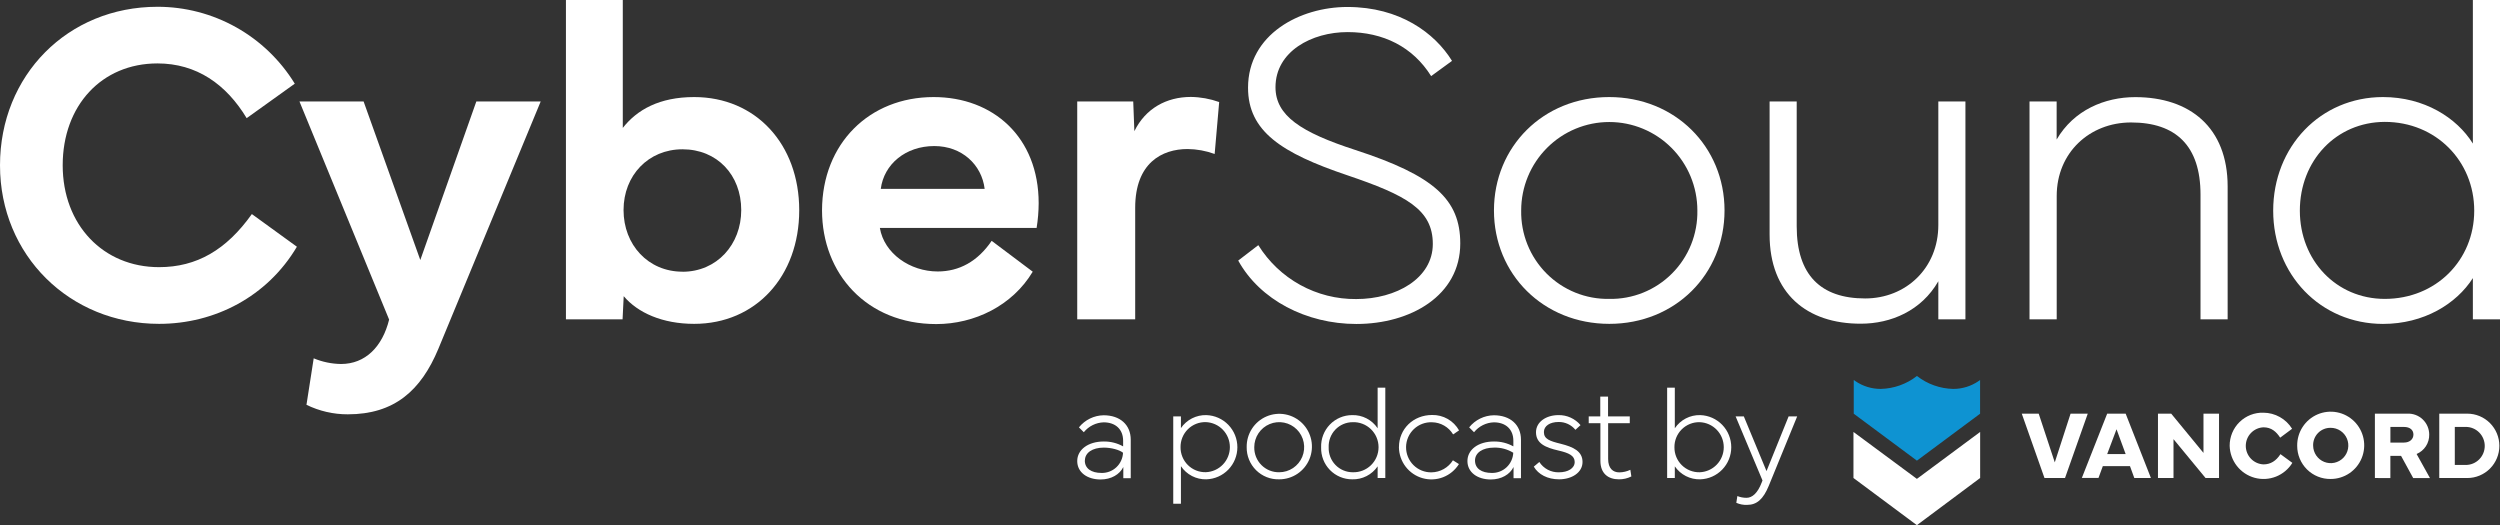
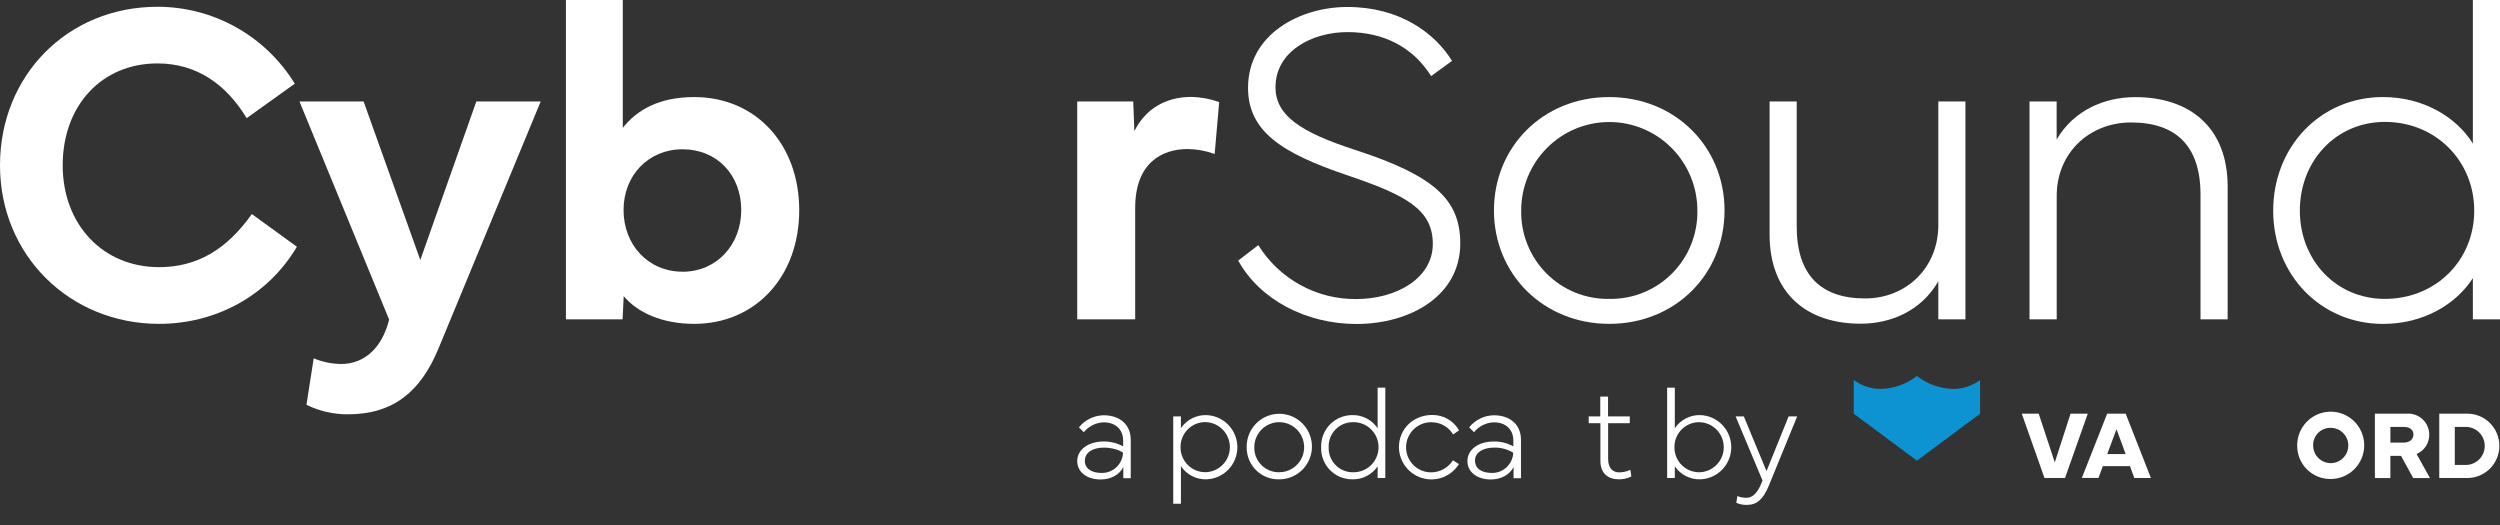
<svg xmlns="http://www.w3.org/2000/svg" width="576" height="121" viewBox="0 0 576 121" fill="none">
  <rect x="0" y="0" width="576" height="121" fill="#333333" stroke="none" />
  <path d="M0 38.093C0 17.344 15.617 1.563 36.276 1.563C42.619 1.556 48.857 3.181 54.397 6.282C59.936 9.384 64.591 13.859 67.918 19.28L56.834 27.222C52.097 19.383 45.278 14.612 36.276 14.612C23.418 14.612 14.445 24.336 14.445 38.078C14.445 51.821 23.782 61.552 36.64 61.552C45.329 61.552 52.148 57.578 58.028 49.322L68.405 56.847C61.594 68.347 49.484 74.615 36.662 74.615C16.082 74.615 0 58.834 0 38.093Z" fill="white" />
  <path d="M68.995 23.379H83.775L96.837 59.908L109.747 23.379H124.577L100.999 80.365C96.997 89.979 90.855 95.459 80.136 95.459C76.836 95.468 73.577 94.718 70.61 93.267L72.277 82.556C74.273 83.392 76.409 83.835 78.571 83.864C84.138 83.864 88.097 79.941 89.654 73.636L68.995 23.379Z" fill="white" />
  <path d="M130.392 73.57V0H143.491V29.472C146.773 25.286 151.925 22.363 159.937 22.363C174.098 22.363 184.141 33.176 184.141 48.438C184.141 63.7 174.098 74.615 159.937 74.615C152.602 74.615 146.926 72.051 143.702 68.237L143.44 73.57H130.392ZM157.244 62.611C165.162 62.611 170.78 56.343 170.78 48.401C170.78 40.299 165.213 34.396 157.244 34.396C149.392 34.396 143.665 40.401 143.665 48.401C143.665 56.401 149.334 62.597 157.244 62.597V62.611Z" fill="white" />
-   <path d="M189.395 48.438C189.446 33.096 200.274 22.363 215.105 22.363C228.844 22.363 239.309 31.613 239.309 46.816C239.3 48.725 239.142 50.63 238.836 52.515H202.719C203.709 58.418 209.691 62.546 216.044 62.546C220.985 62.546 225.256 60.244 228.48 55.488L237.941 62.597C233.254 70.436 224.514 74.666 215.716 74.666C199.699 74.666 189.395 63.064 189.395 48.438ZM226.865 43.521C226.188 37.932 221.611 33.651 215.265 33.651C208.65 33.651 203.658 37.83 202.93 43.521H226.865Z" fill="white" />
  <path d="M248.194 23.379H261.096L261.358 30.224C263.905 25.001 268.752 22.334 274.37 22.334C276.595 22.363 278.801 22.761 280.898 23.51L279.857 35.477C277.857 34.745 275.749 34.36 273.62 34.337C267.741 34.337 261.548 37.523 261.548 47.868V73.57H248.194V23.379Z" fill="white" />
  <path d="M289.914 56.482C292.299 60.319 295.627 63.477 299.577 65.651C303.527 67.826 307.968 68.946 312.473 68.902C321.686 68.902 330.12 64.146 330.12 56.204C330.12 48.263 323.978 44.975 310.392 40.372C295.248 35.258 287.549 30.239 287.549 20.208C287.549 7.927 299.462 1.607 310.443 1.607C322.523 1.607 330.586 7.613 334.545 14.027L329.734 17.534C325.514 10.791 318.695 7.394 310.472 7.394C302.249 7.394 293.873 11.836 293.873 20.091C293.873 26.667 299.753 30.488 312.298 34.564C330.411 40.467 336.444 45.954 336.444 56.095C336.444 68.113 324.997 74.644 312.502 74.644C301.004 74.644 290.285 69.106 285.286 60.033L289.914 56.482Z" fill="white" />
  <path d="M344.208 48.489C344.208 33.804 355.554 22.363 370.748 22.363C385.943 22.363 397.332 33.804 397.332 48.489C397.332 63.174 385.979 74.615 370.785 74.615C355.59 74.615 344.208 63.174 344.208 48.489ZM370.748 68.865C373.43 68.919 376.094 68.428 378.582 67.424C381.07 66.419 383.331 64.921 385.229 63.018C387.126 61.116 388.622 58.848 389.626 56.352C390.631 53.855 391.123 51.181 391.073 48.489C391.073 43.085 388.935 37.902 385.129 34.081C381.323 30.26 376.16 28.113 370.777 28.113C365.395 28.113 360.232 30.26 356.426 34.081C352.62 37.902 350.481 43.085 350.481 48.489C350.432 51.179 350.923 53.85 351.926 56.345C352.928 58.84 354.421 61.105 356.316 63.008C358.211 64.91 360.468 66.409 362.952 67.415C365.437 68.422 368.098 68.915 370.777 68.865H370.748Z" fill="white" />
  <path d="M407.716 54.064V23.379H413.96V52.15C413.96 63.379 419.527 68.763 429.73 68.763C439.095 68.763 446.591 61.815 446.591 51.835V23.379H452.835V73.57H446.591V64.803C442.69 71.598 435.675 74.579 428.74 74.579C416.303 74.615 407.716 67.609 407.716 54.064Z" fill="white" />
  <path d="M467.6 73.57V23.379H473.851V32.146C477.802 25.359 484.934 22.378 491.963 22.378C504.553 22.378 513.249 29.377 513.249 42.966V73.57H506.998V44.829C506.998 33.6 501.329 28.215 490.988 28.215C481.463 28.215 473.865 35.163 473.865 45.143V73.57H467.6Z" fill="white" />
  <path d="M523.743 48.54C523.743 33.804 534.622 22.363 549.038 22.363C558.498 22.363 566.001 27.068 569.749 33.074V0H576V73.57H569.749V64.073C565.95 70.027 558.455 74.63 549.038 74.63C534.622 74.615 523.743 63.225 523.743 48.54ZM529.885 48.54C529.885 59.981 538.268 68.865 549.453 68.865C561.22 68.865 570.062 59.981 570.062 48.54C570.062 37.099 561.22 28.084 549.453 28.084C538.268 28.113 529.885 36.99 529.885 48.54Z" fill="white" />
  <path d="M254.307 101.72C255.866 101.698 257.404 102.086 258.768 102.845V101.552C258.768 98.892 256.985 97.307 254.292 97.307C253.41 97.332 252.543 97.549 251.751 97.943C250.96 98.336 250.263 98.897 249.708 99.586L248.587 98.461C249.275 97.607 250.141 96.915 251.124 96.434C252.107 95.953 253.184 95.695 254.278 95.678C258.047 95.678 260.522 97.87 260.522 101.303V110.173H258.811V107.601C257.975 109.318 256.017 110.472 253.572 110.472C250.516 110.472 248.194 108.843 248.194 106.227C248.194 103.612 250.697 101.72 254.307 101.72ZM249.941 106.103C249.941 107.922 251.396 108.967 253.827 108.967C255.088 108.985 256.307 108.51 257.226 107.641C258.144 106.772 258.689 105.579 258.746 104.313C257.909 103.634 256.039 103.13 254.314 103.13C251.694 103.13 249.962 104.313 249.962 106.103H249.941Z" fill="white" />
  <path d="M270.316 116.054V95.941H272.085V98.629C272.737 97.68 273.615 96.909 274.639 96.388C275.664 95.866 276.802 95.609 277.95 95.641C279.864 95.702 281.68 96.508 283.012 97.888C284.345 99.269 285.09 101.116 285.09 103.039C285.09 104.961 284.345 106.808 283.012 108.189C281.68 109.57 279.864 110.375 277.95 110.436C276.797 110.467 275.655 110.206 274.63 109.676C273.604 109.146 272.729 108.364 272.085 107.404V116.054H270.316ZM271.997 103.013C271.987 103.78 272.132 104.542 272.422 105.252C272.711 105.962 273.141 106.606 273.684 107.145C274.228 107.685 274.874 108.109 275.585 108.392C276.295 108.675 277.055 108.811 277.819 108.792C279.307 108.739 280.717 108.108 281.751 107.032C282.786 105.956 283.364 104.519 283.364 103.024C283.364 101.529 282.786 100.092 281.751 99.016C280.717 97.94 279.307 97.309 277.819 97.256C277.057 97.236 276.298 97.371 275.589 97.652C274.879 97.934 274.233 98.356 273.69 98.893C273.147 99.43 272.717 100.072 272.426 100.78C272.135 101.488 271.989 102.247 271.997 103.013Z" fill="white" />
  <path d="M287.236 103.013C287.211 101.514 287.632 100.042 288.444 98.784C289.256 97.526 290.423 96.539 291.796 95.95C293.169 95.36 294.686 95.195 296.153 95.474C297.62 95.753 298.971 96.465 300.034 97.518C301.096 98.572 301.822 99.919 302.119 101.388C302.416 102.857 302.271 104.382 301.701 105.768C301.131 107.154 300.163 108.338 298.921 109.169C297.678 110 296.217 110.441 294.724 110.436C293.741 110.464 292.762 110.293 291.847 109.931C290.932 109.57 290.099 109.025 289.399 108.332C288.699 107.638 288.147 106.809 287.775 105.895C287.403 104.981 287.22 104 287.236 103.013ZM294.724 108.806C295.862 108.808 296.974 108.47 297.921 107.837C298.867 107.203 299.605 106.302 300.041 105.247C300.477 104.192 300.592 103.031 300.37 101.911C300.149 100.79 299.601 99.761 298.796 98.954C297.992 98.146 296.967 97.596 295.851 97.374C294.735 97.151 293.579 97.266 292.528 97.704C291.477 98.142 290.579 98.883 289.948 99.833C289.317 100.783 288.981 101.9 288.982 103.042C288.969 103.803 289.108 104.559 289.391 105.264C289.675 105.97 290.097 106.611 290.633 107.149C291.169 107.687 291.808 108.111 292.511 108.396C293.213 108.681 293.966 108.82 294.724 108.806Z" fill="white" />
  <path d="M304.388 103.057C304.356 102.093 304.517 101.133 304.863 100.234C305.208 99.334 305.731 98.514 306.399 97.822C307.068 97.13 307.868 96.58 308.753 96.205C309.638 95.831 310.589 95.639 311.549 95.641C312.701 95.609 313.842 95.87 314.866 96.4C315.891 96.931 316.765 97.713 317.407 98.673V89.314H319.175V110.136H317.407V107.448C316.757 108.398 315.881 109.169 314.857 109.691C313.834 110.213 312.696 110.469 311.549 110.436C310.591 110.441 309.642 110.253 308.758 109.881C307.874 109.51 307.074 108.963 306.406 108.275C305.737 107.586 305.214 106.769 304.867 105.872C304.521 104.976 304.358 104.018 304.388 103.057ZM306.127 103.057C306.101 103.803 306.225 104.547 306.491 105.244C306.758 105.941 307.162 106.577 307.679 107.114C308.196 107.651 308.815 108.077 309.5 108.368C310.185 108.659 310.921 108.808 311.665 108.807C312.437 108.834 313.206 108.705 313.927 108.428C314.648 108.15 315.306 107.73 315.862 107.192C316.417 106.653 316.859 106.008 317.161 105.295C317.463 104.581 317.619 103.814 317.619 103.039C317.619 102.263 317.463 101.496 317.161 100.783C316.859 100.069 316.417 99.424 315.862 98.885C315.306 98.347 314.648 97.927 313.927 97.649C313.206 97.372 312.437 97.243 311.665 97.271C310.919 97.27 310.18 97.421 309.492 97.714C308.805 98.008 308.185 98.438 307.667 98.978C307.15 99.519 306.747 100.159 306.482 100.86C306.218 101.56 306.097 102.308 306.127 103.057Z" fill="white" />
  <path d="M322.319 103.013C322.319 98.826 325.615 95.612 329.967 95.612C331.224 95.587 332.463 95.904 333.555 96.529C334.646 97.154 335.549 98.064 336.167 99.162L334.799 100.09C334.296 99.251 333.589 98.554 332.743 98.064C331.898 97.575 330.943 97.309 329.967 97.292C329.197 97.257 328.427 97.378 327.704 97.647C326.981 97.917 326.32 98.329 325.759 98.861C325.198 99.392 324.75 100.032 324.44 100.741C324.131 101.45 323.966 102.214 323.957 102.988C323.948 103.762 324.094 104.531 324.386 105.247C324.679 105.963 325.112 106.613 325.66 107.158C326.207 107.703 326.859 108.132 327.575 108.418C328.291 108.705 329.058 108.845 329.829 108.828C330.815 108.812 331.782 108.551 332.642 108.066C333.502 107.581 334.229 106.889 334.755 106.052L336.138 106.921C335.283 108.297 334.006 109.359 332.5 109.946C330.993 110.533 329.338 110.615 327.782 110.179C326.225 109.743 324.851 108.813 323.865 107.528C322.879 106.243 322.334 104.671 322.312 103.049L322.319 103.013Z" fill="white" />
  <path d="M344.209 101.72C345.77 101.699 347.31 102.087 348.677 102.845V101.552C348.677 98.892 346.894 97.307 344.194 97.307C343.312 97.333 342.447 97.55 341.657 97.944C340.867 98.337 340.171 98.897 339.617 99.586L338.496 98.461C339.182 97.607 340.047 96.915 341.029 96.434C342.011 95.953 343.087 95.695 344.179 95.678C347.956 95.678 350.431 97.87 350.431 101.303V110.173H348.72V107.601C347.884 109.318 345.919 110.472 343.474 110.472C340.424 110.472 338.096 108.843 338.096 106.227C338.096 103.612 340.57 101.72 344.209 101.72ZM339.842 106.103C339.842 107.922 341.298 108.967 343.736 108.967C344.997 108.985 346.216 108.51 347.135 107.641C348.053 106.772 348.598 105.579 348.655 104.313C347.321 103.495 345.779 103.084 344.216 103.13C341.589 103.13 339.842 104.313 339.842 106.103Z" fill="white" />
-   <path d="M354.659 106.439C355.144 107.191 355.814 107.805 356.605 108.222C357.395 108.639 358.278 108.845 359.17 108.821C361.273 108.821 362.809 107.893 362.809 106.439C362.809 104.985 361.463 104.342 359.032 103.794C356.085 103.115 353.894 102.18 353.894 99.594C353.894 97.183 356.267 95.641 359.061 95.641C360.028 95.621 360.987 95.817 361.868 96.217C362.75 96.616 363.531 97.208 364.155 97.95L362.976 99.031C362.506 98.454 361.911 97.992 361.236 97.679C360.562 97.366 359.826 97.212 359.083 97.227C357.096 97.227 355.714 98.14 355.714 99.535C355.714 101.157 357.024 101.617 359.614 102.253C362.525 102.984 364.614 103.984 364.614 106.439C364.614 108.894 362.132 110.436 359.207 110.436C356.551 110.436 354.433 109.31 353.385 107.513L354.659 106.439Z" fill="white" />
  <path d="M368.703 95.941V91.382H370.494V95.941H375.5V97.504H370.515V105.745C370.515 107.937 371.636 108.836 373.084 108.836C373.966 108.825 374.835 108.623 375.631 108.244L375.864 109.771C374.976 110.22 373.992 110.448 372.997 110.436C370.501 110.436 368.733 109.077 368.733 106.176V97.504H366.04V95.941H368.703Z" fill="white" />
  <path d="M384.109 89.314H385.877V98.673C386.521 97.712 387.396 96.93 388.422 96.4C389.447 95.87 390.59 95.609 391.743 95.641C393.657 95.702 395.472 96.508 396.805 97.888C398.138 99.269 398.883 101.116 398.883 103.039C398.883 104.961 398.138 106.808 396.805 108.189C395.472 109.57 393.657 110.375 391.743 110.436C390.594 110.469 389.456 110.213 388.431 109.691C387.407 109.169 386.529 108.398 385.877 107.448V110.136H384.109V89.314ZM385.79 103.057C385.783 103.822 385.93 104.581 386.221 105.288C386.512 105.995 386.942 106.636 387.485 107.172C388.029 107.709 388.674 108.13 389.383 108.411C390.092 108.692 390.85 108.826 391.612 108.807C393.1 108.753 394.51 108.122 395.544 107.046C396.578 105.971 397.156 104.534 397.156 103.039C397.156 101.543 396.578 100.107 395.544 99.031C394.51 97.955 393.1 97.324 391.612 97.271C390.847 97.252 390.087 97.388 389.376 97.672C388.665 97.955 388.018 98.38 387.474 98.92C386.931 99.46 386.501 100.105 386.212 100.816C385.923 101.527 385.779 102.289 385.79 103.057Z" fill="white" />
  <path d="M399.886 95.94H401.778L407.003 108.543L412.097 95.94H414.069L407.52 111.94C406.268 114.98 404.791 116.324 402.542 116.324C401.685 116.362 400.83 116.199 400.046 115.849L400.286 114.293C400.96 114.562 401.679 114.699 402.404 114.695C403.706 114.695 404.958 113.628 405.882 111.202L406.079 110.698L399.886 95.94Z" fill="white" />
  <path d="M465.817 95.306H469.717L473.422 106.528L477.06 95.306H481.019L475.779 110.137H471.049L465.817 95.306Z" fill="white" />
  <path d="M485.494 95.306H489.751L495.573 110.137H491.745L490.748 107.397H484.49L483.493 110.115H479.658L485.494 95.306ZM485.494 104.621H489.751L487.648 98.9L485.494 104.621Z" fill="white" />
-   <path d="M497.196 110.137V95.306H500.245L507.682 104.35V95.306H511.263V110.137H508.162L500.776 101.18V110.137H497.196Z" fill="white" />
-   <path d="M513.715 102.713C513.708 101.693 513.906 100.682 514.297 99.74C514.689 98.798 515.266 97.945 515.994 97.233C516.722 96.521 517.585 95.963 518.533 95.594C519.481 95.225 520.493 95.053 521.509 95.086C522.83 95.095 524.127 95.439 525.28 96.087C526.433 96.735 527.403 97.665 528.102 98.79L525.351 100.836C524.449 99.455 523.328 98.454 521.509 98.454C520.411 98.5 519.374 98.97 518.613 99.765C517.852 100.561 517.428 101.621 517.428 102.724C517.428 103.827 517.852 104.888 518.613 105.683C519.374 106.479 520.411 106.949 521.509 106.995C523.154 106.995 524.42 106.184 525.417 104.635L528.16 106.644C527.275 108.08 525.952 109.19 524.388 109.81C522.823 110.429 521.102 110.526 519.478 110.084C517.855 109.642 516.417 108.686 515.379 107.358C514.341 106.03 513.757 104.401 513.715 102.713Z" fill="white" />
  <path d="M529.273 102.714C529.252 101.176 529.686 99.666 530.522 98.377C531.357 97.088 532.556 96.077 533.965 95.474C535.374 94.871 536.93 94.702 538.435 94.989C539.94 95.276 541.326 96.006 542.417 97.087C543.507 98.167 544.253 99.549 544.559 101.056C544.865 102.563 544.718 104.127 544.135 105.55C543.553 106.972 542.563 108.189 541.29 109.045C540.017 109.901 538.519 110.357 536.987 110.356C535.978 110.371 534.977 110.185 534.041 109.808C533.104 109.43 532.253 108.87 531.534 108.158C530.816 107.447 530.247 106.599 529.858 105.664C529.47 104.729 529.271 103.726 529.273 102.714ZM532.948 102.714C532.963 103.516 533.213 104.296 533.668 104.956C534.122 105.616 534.761 106.126 535.504 106.422C536.246 106.719 537.06 106.788 537.842 106.622C538.623 106.455 539.339 106.06 539.898 105.487C540.457 104.914 540.834 104.187 540.983 103.399C541.132 102.611 541.046 101.796 540.735 101.057C540.424 100.318 539.902 99.688 539.235 99.245C538.568 98.803 537.786 98.569 536.987 98.571C536.446 98.56 535.909 98.66 535.408 98.865C534.907 99.07 534.453 99.376 534.075 99.765C533.696 100.153 533.401 100.615 533.207 101.122C533.013 101.629 532.925 102.171 532.948 102.714Z" fill="white" />
  <path d="M547.175 110.136V95.305H554.642C555.292 95.274 555.941 95.375 556.552 95.602C557.162 95.83 557.72 96.179 558.192 96.629C558.664 97.079 559.04 97.62 559.298 98.22C559.556 98.82 559.69 99.467 559.692 100.12C559.713 101.074 559.446 102.012 558.927 102.811C558.407 103.611 557.659 104.234 556.781 104.599L559.867 110.151H556.002L553.208 105.037H550.741V110.151L547.175 110.136ZM550.748 101.968H553.87C555.216 101.968 556.053 101.172 556.053 100.12C556.053 99.068 555.26 98.367 553.87 98.367H550.748V101.968Z" fill="white" />
  <path d="M562.006 110.137V95.306H568.468C570.427 95.306 572.306 96.087 573.691 97.478C575.076 98.868 575.854 100.754 575.854 102.721C575.854 104.688 575.076 106.574 573.691 107.965C572.306 109.355 570.427 110.137 568.468 110.137H562.006ZM568.119 107.127C569.277 107.127 570.387 106.665 571.206 105.843C572.025 105.021 572.485 103.906 572.485 102.743C572.485 101.58 572.025 100.466 571.206 99.643C570.387 98.821 569.277 98.359 568.119 98.359H565.586V107.127H568.119Z" fill="white" />
-   <path d="M456.226 99.52V110.129L441.65 121L427.037 110.129V99.52L441.65 110.333L456.226 99.52Z" fill="white" />
  <path d="M455.84 87.817C454.124 88.989 452.094 89.613 450.018 89.607C446.987 89.541 444.057 88.495 441.664 86.626C439.271 88.495 436.341 89.541 433.31 89.607C431.234 89.61 429.206 88.987 427.488 87.817L427.103 87.546V95.32L441.657 106.133L456.211 95.32V87.546L455.84 87.817Z" fill="#0E93D2" />
</svg>